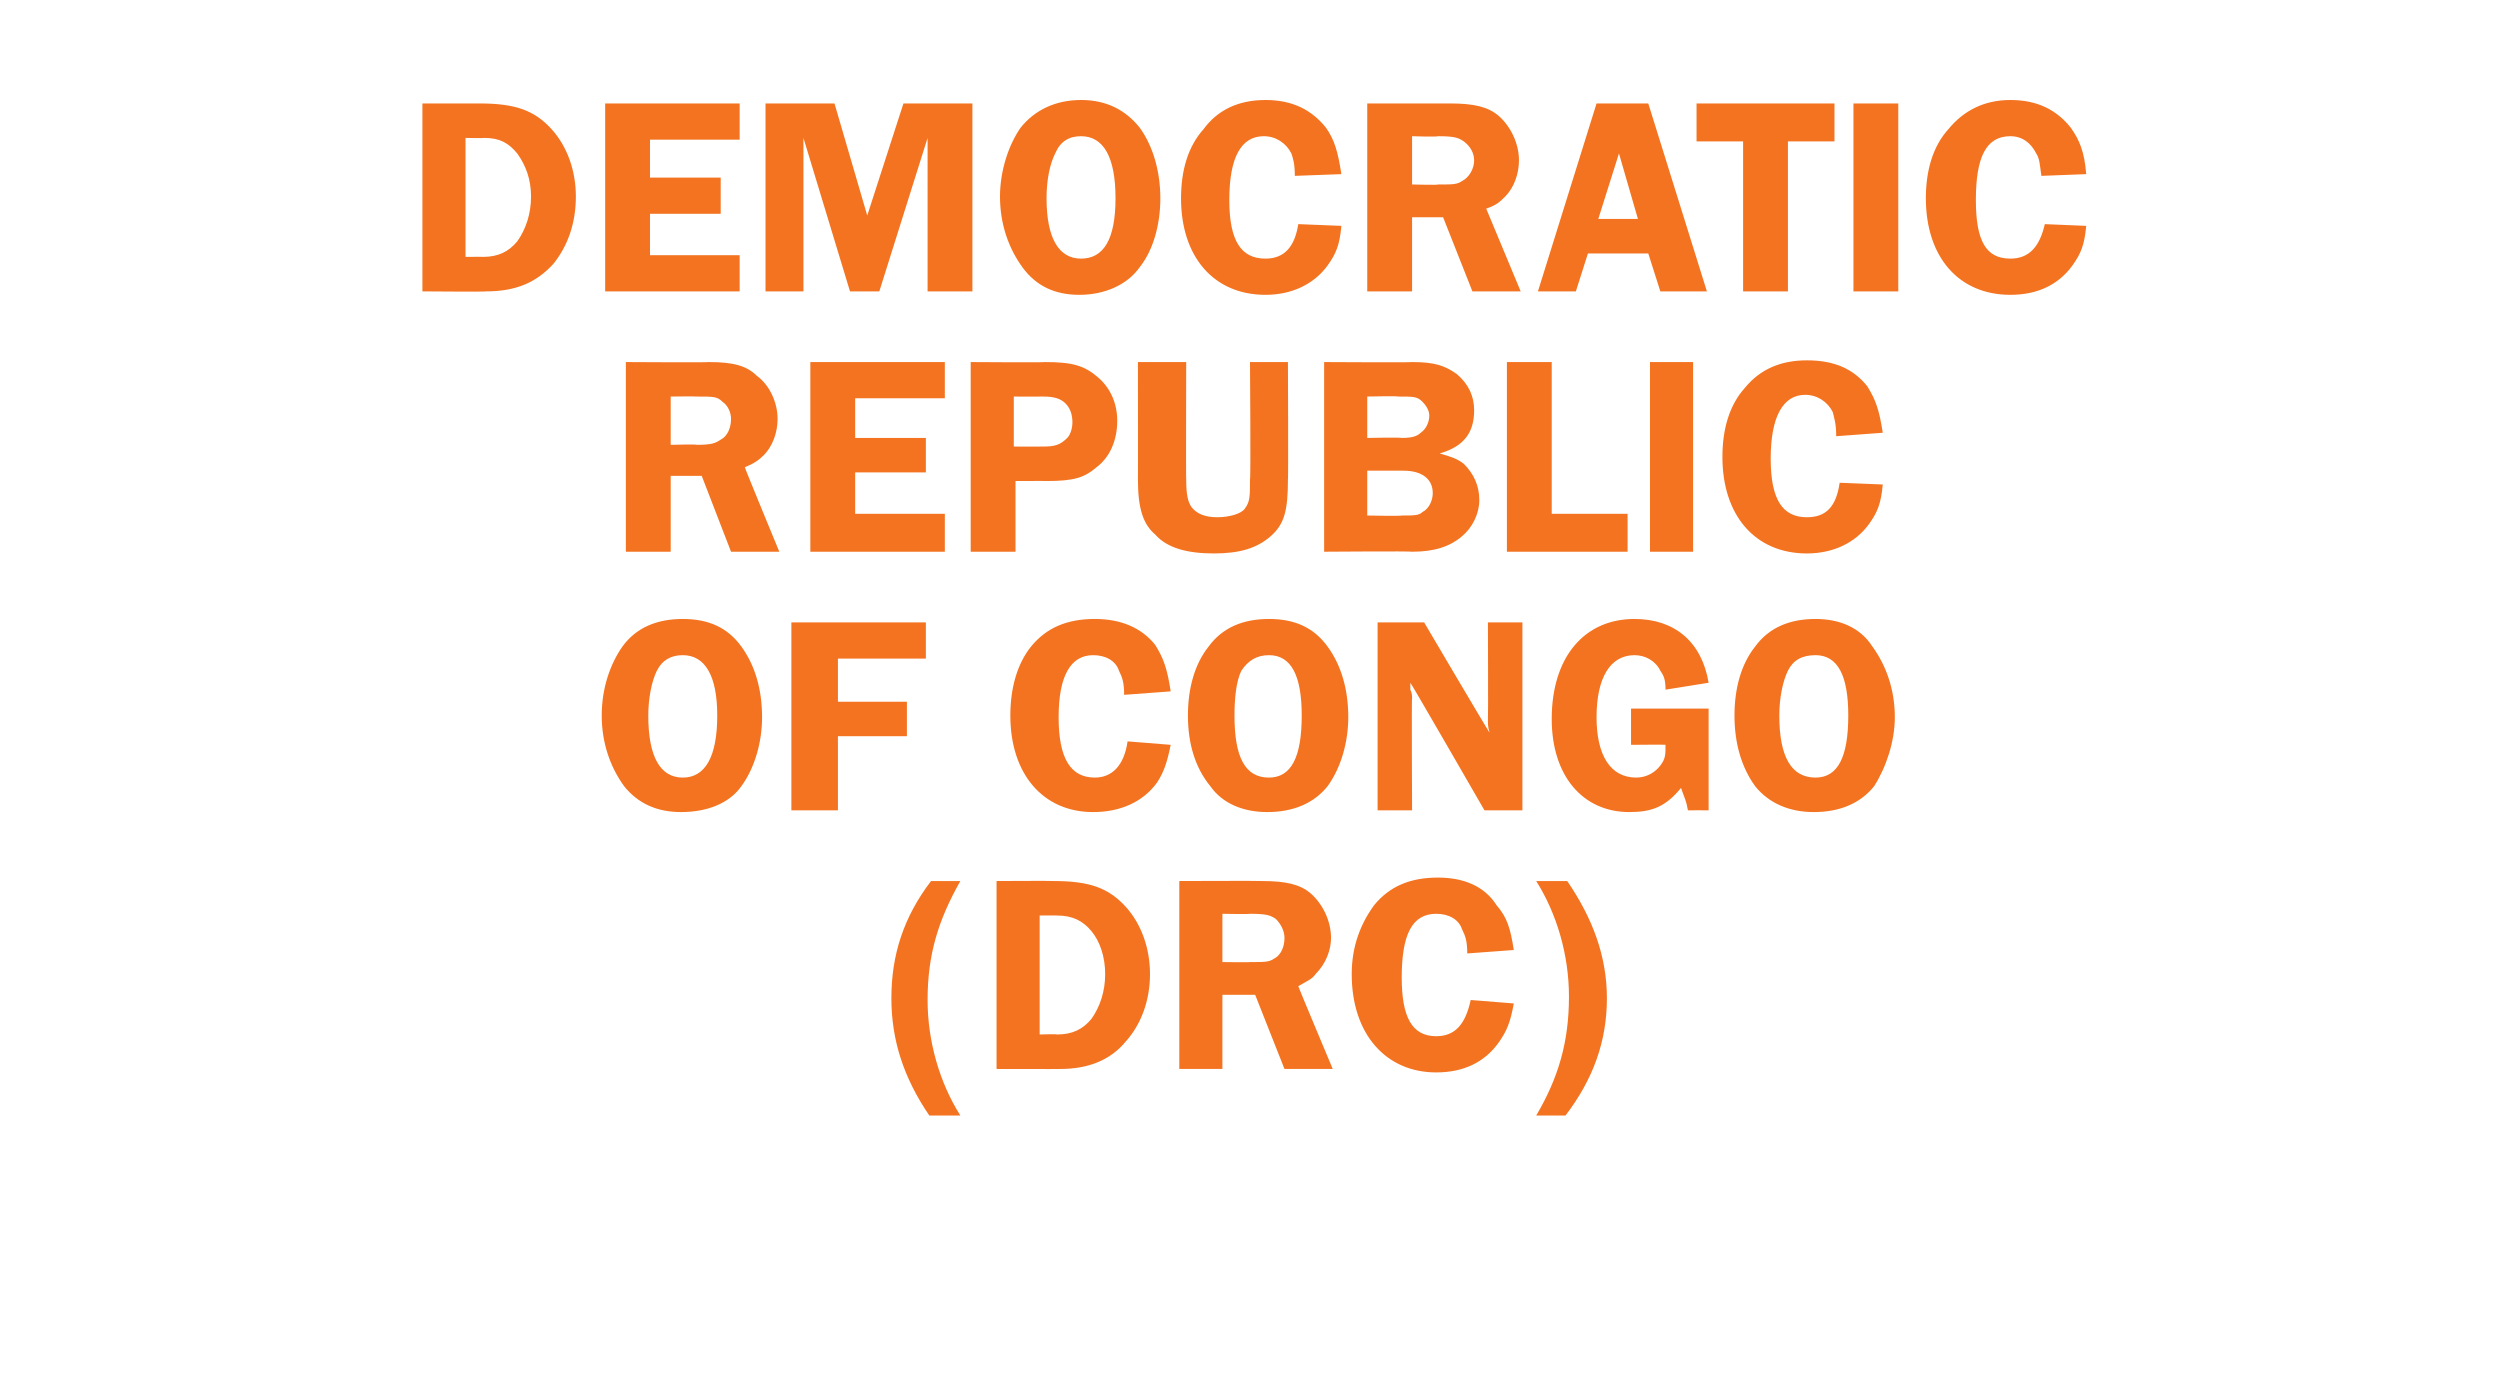
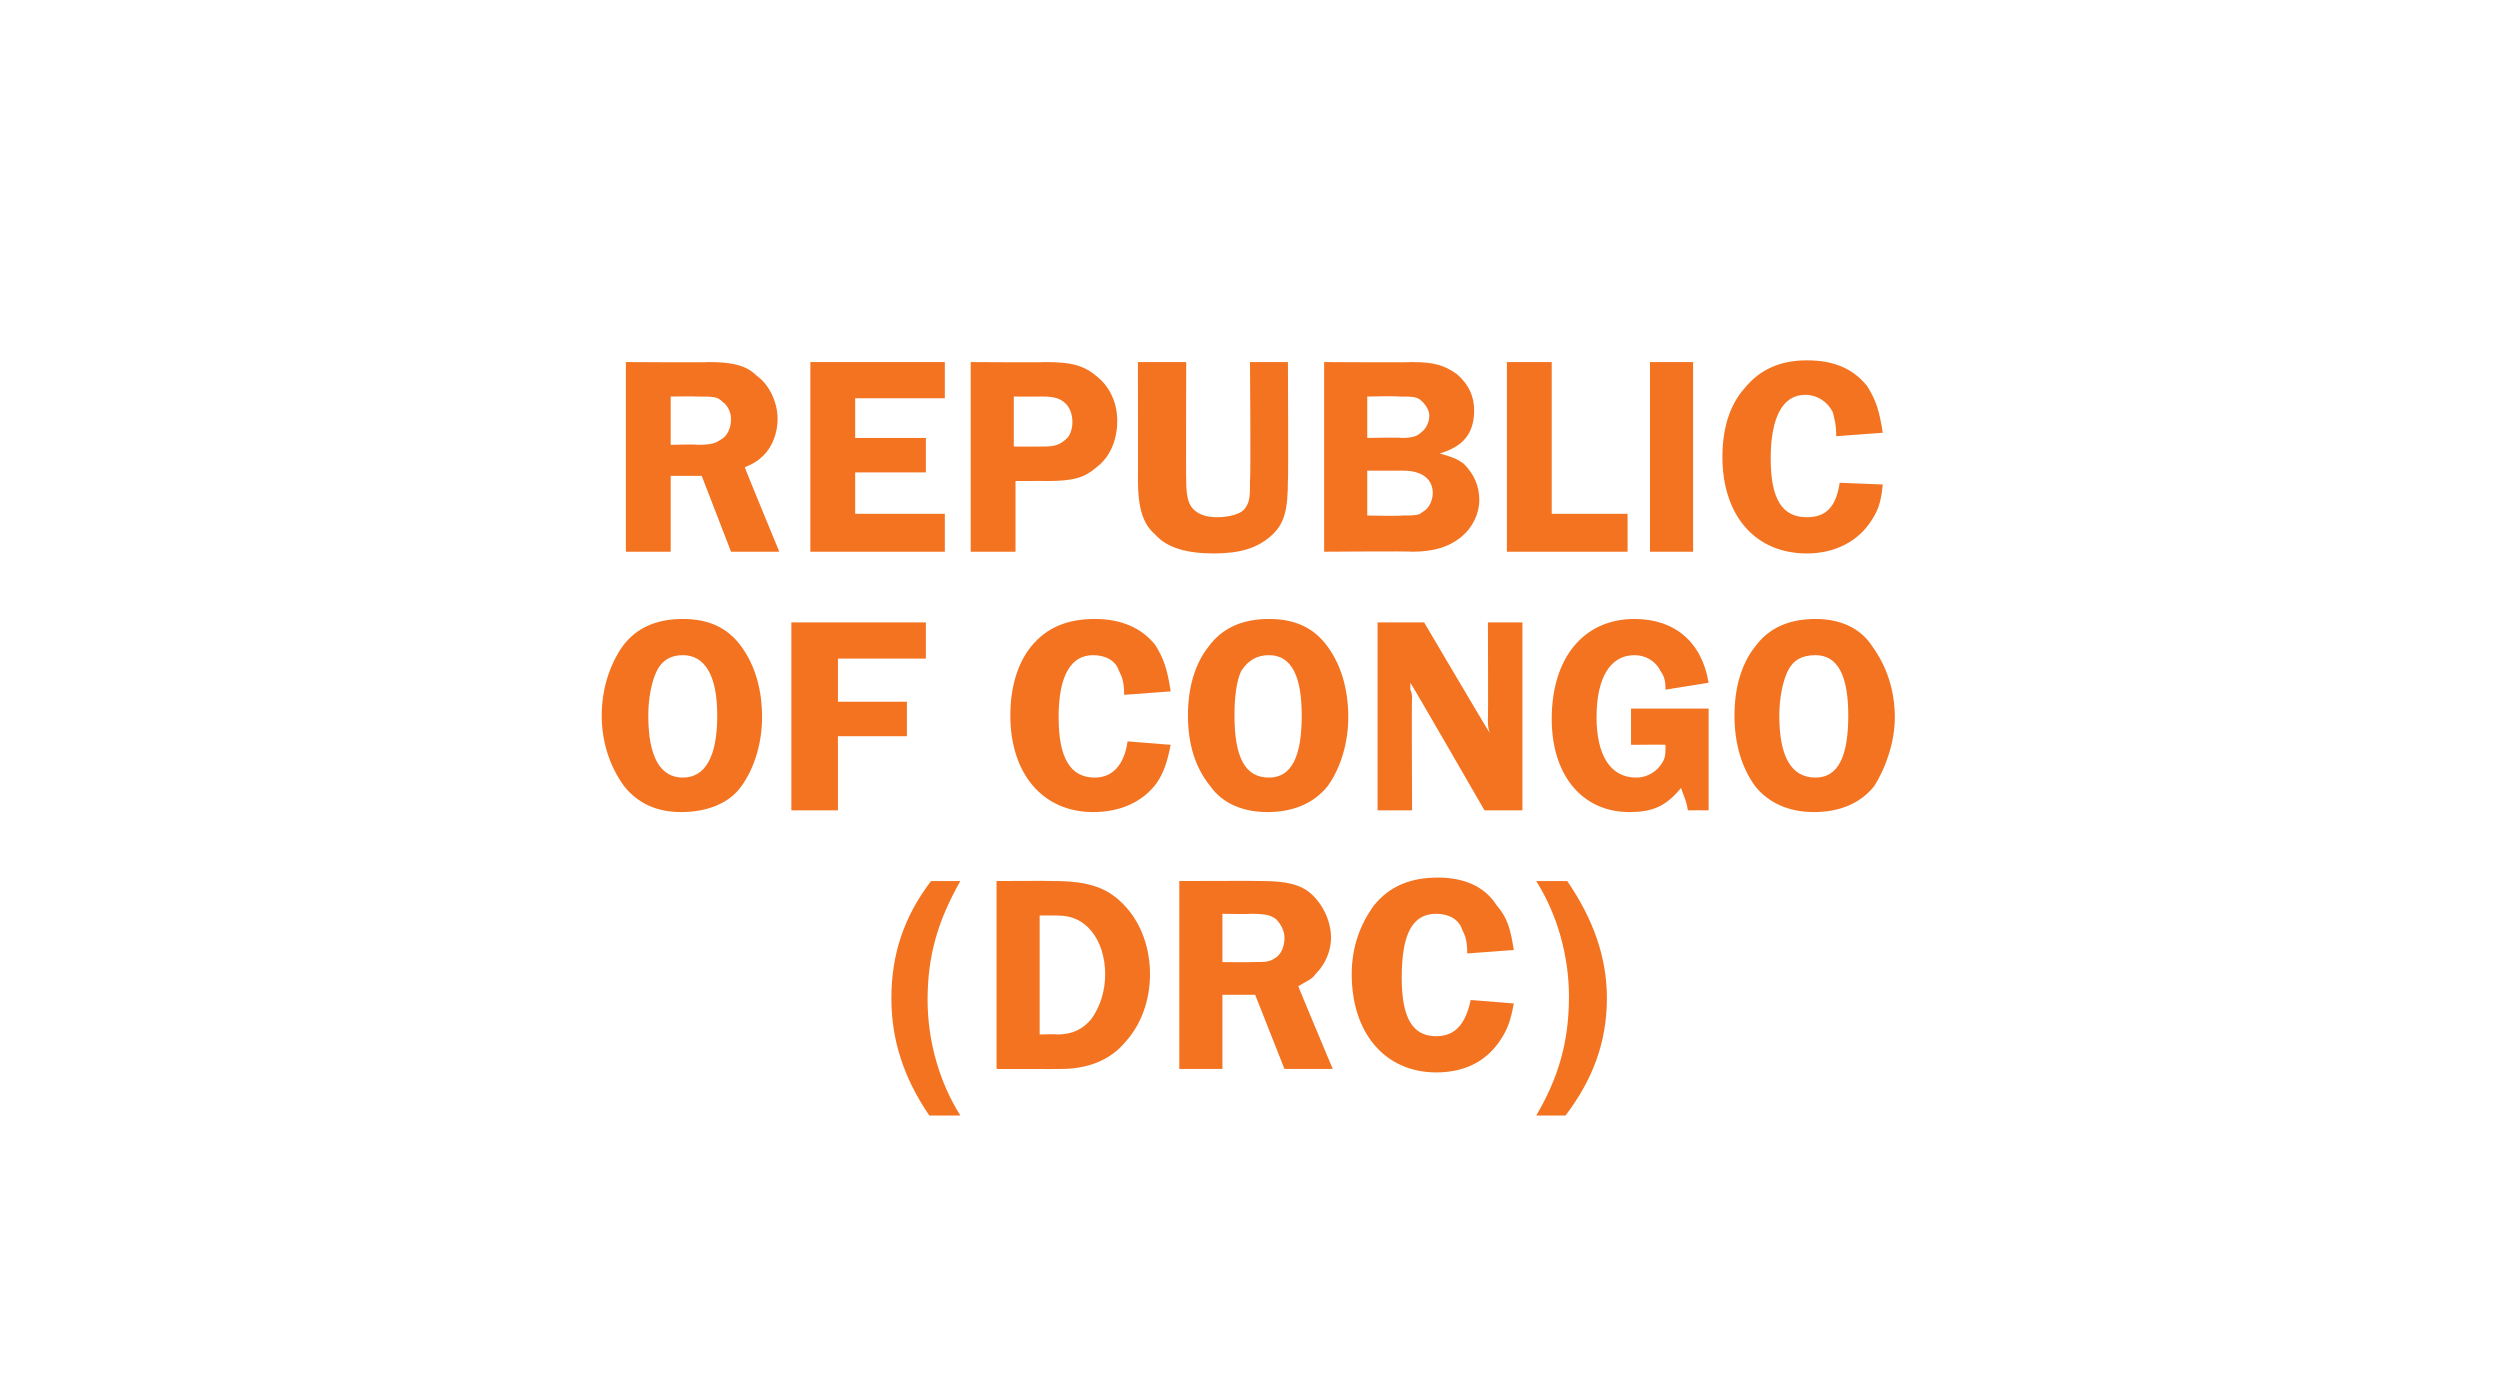
<svg xmlns="http://www.w3.org/2000/svg" version="1.1" width="145px" height="80px" viewBox="0 -6 145 80" style="top:-6px">
  <desc>Democratic Republic of Congo (DRC)</desc>
  <defs />
  <g id="Polygon56206">
    <path d="M 53.9 58.7 C 52.4 56.5 51.7 54.3 51.7 51.9 C 51.7 49.4 52.4 47.2 54 45.1 C 54 45.1 55.7 45.1 55.7 45.1 C 54.4 47.4 53.8 49.4 53.8 52 C 53.8 54.4 54.5 56.8 55.7 58.7 C 55.7 58.7 53.9 58.7 53.9 58.7 Z M 61.1 45.1 C 63.2 45.1 64.3 45.5 65.3 46.6 C 66.2 47.6 66.7 49 66.7 50.5 C 66.7 52 66.2 53.4 65.3 54.4 C 64.4 55.5 63.1 56 61.5 56 C 61.51 56.01 57.8 56 57.8 56 L 57.8 45.1 C 57.8 45.1 61.08 45.08 61.1 45.1 Z M 60.3 54 C 60.3 54 61.31 53.97 61.3 54 C 62.2 54 62.8 53.7 63.3 53.1 C 63.8 52.4 64.1 51.5 64.1 50.5 C 64.1 49.5 63.8 48.6 63.3 48 C 62.8 47.4 62.2 47.1 61.3 47.1 C 61.34 47.09 60.3 47.1 60.3 47.1 L 60.3 54 Z M 70.9 56 L 68.4 56 L 68.4 45.1 C 68.4 45.1 73.18 45.08 73.2 45.1 C 74.6 45.1 75.4 45.3 76 45.8 C 76.7 46.4 77.2 47.4 77.2 48.4 C 77.2 49.1 76.9 49.9 76.3 50.5 C 76.1 50.8 75.8 50.9 75.3 51.2 C 75.28 51.19 77.3 56 77.3 56 L 74.5 56 L 72.8 51.7 L 70.9 51.7 L 70.9 56 Z M 70.9 49.8 C 70.9 49.8 72.52 49.82 72.5 49.8 C 73.4 49.8 73.6 49.8 73.9 49.6 C 74.3 49.4 74.5 48.9 74.5 48.4 C 74.5 48 74.3 47.6 74 47.3 C 73.7 47.1 73.5 47 72.5 47 C 72.46 47.03 70.9 47 70.9 47 L 70.9 49.8 Z M 85.1 49.3 C 85.1 48.6 85 48.3 84.8 47.9 C 84.6 47.3 84 47 83.3 47 C 81.9 47 81.3 48.2 81.3 50.7 C 81.3 53 81.9 54.1 83.3 54.1 C 84.4 54.1 85 53.4 85.3 52 C 85.3 52 87.8 52.2 87.8 52.2 C 87.6 53.3 87.4 53.8 86.9 54.5 C 86.1 55.6 84.9 56.2 83.3 56.2 C 80.4 56.2 78.4 54 78.4 50.5 C 78.4 48.9 78.9 47.6 79.7 46.5 C 80.6 45.4 81.8 44.9 83.4 44.9 C 84.9 44.9 86.1 45.4 86.8 46.5 C 87.4 47.2 87.6 47.8 87.8 49.1 C 87.8 49.1 85.1 49.3 85.1 49.3 Z M 90.9 45.1 C 92.4 47.3 93.2 49.5 93.2 51.9 C 93.2 54.4 92.4 56.6 90.8 58.7 C 90.8 58.7 89.1 58.7 89.1 58.7 C 90.4 56.5 91 54.4 91 51.8 C 91 49.4 90.3 47 89.1 45.1 C 89.1 45.1 90.9 45.1 90.9 45.1 Z " stroke="none" fill="#f37320" />
  </g>
  <g id="Polygon56205">
    <path d="M 43 31.5 C 43.8 32.6 44.2 34 44.2 35.6 C 44.2 37 43.8 38.5 43 39.6 C 42.3 40.6 41 41.1 39.5 41.1 C 38.1 41.1 37 40.6 36.2 39.6 C 35.4 38.5 34.9 37.1 34.9 35.5 C 34.9 33.9 35.4 32.5 36.1 31.5 C 36.9 30.4 38.1 29.9 39.6 29.9 C 41.1 29.9 42.2 30.4 43 31.5 Z M 38.1 32.9 C 37.8 33.5 37.6 34.5 37.6 35.5 C 37.6 37.9 38.3 39.1 39.6 39.1 C 40.9 39.1 41.6 37.9 41.6 35.5 C 41.6 33.2 40.9 32 39.6 32 C 38.9 32 38.4 32.3 38.1 32.9 Z M 48.6 32.2 L 48.6 34.7 L 52.6 34.7 L 52.6 36.7 L 48.6 36.7 L 48.6 41 L 45.9 41 L 45.9 30.1 L 53.7 30.1 L 53.7 32.2 L 48.6 32.2 Z M 65.2 34.3 C 65.2 33.6 65.1 33.3 64.9 32.9 C 64.7 32.3 64.1 32 63.4 32 C 62.1 32 61.4 33.2 61.4 35.6 C 61.4 38 62.1 39.1 63.5 39.1 C 64.5 39.1 65.2 38.4 65.4 37 C 65.4 37 67.9 37.2 67.9 37.2 C 67.7 38.2 67.5 38.8 67.1 39.4 C 66.3 40.5 65 41.1 63.4 41.1 C 60.5 41.1 58.6 38.9 58.6 35.5 C 58.6 33.9 59 32.5 59.8 31.5 C 60.7 30.4 61.9 29.9 63.5 29.9 C 65 29.9 66.2 30.4 67 31.4 C 67.5 32.2 67.7 32.8 67.9 34.1 C 67.9 34.1 65.2 34.3 65.2 34.3 Z M 77 31.5 C 77.8 32.6 78.2 34 78.2 35.6 C 78.2 37 77.8 38.5 77 39.6 C 76.2 40.6 75 41.1 73.5 41.1 C 72.1 41.1 70.9 40.6 70.2 39.6 C 69.3 38.5 68.9 37.1 68.9 35.5 C 68.9 33.9 69.3 32.5 70.1 31.5 C 70.9 30.4 72.1 29.9 73.6 29.9 C 75.1 29.9 76.2 30.4 77 31.5 Z M 72 32.9 C 71.7 33.5 71.6 34.5 71.6 35.5 C 71.6 37.9 72.2 39.1 73.6 39.1 C 74.9 39.1 75.5 37.9 75.5 35.5 C 75.5 33.2 74.9 32 73.6 32 C 72.9 32 72.4 32.3 72 32.9 Z M 88.3 41 L 86.1 41 C 86.1 41 81.83 33.59 81.8 33.6 C 81.8 33.8 81.8 33.9 81.8 34 C 81.9 34.2 81.9 34.4 81.9 34.4 C 81.87 34.45 81.9 41 81.9 41 L 79.9 41 L 79.9 30.1 L 82.6 30.1 C 82.6 30.1 86.37 36.5 86.4 36.5 C 86.3 36.2 86.3 36 86.3 35.8 C 86.32 35.77 86.3 30.1 86.3 30.1 L 88.3 30.1 L 88.3 41 Z M 99.1 41 C 99.1 41 97.91 40.99 97.9 41 C 97.8 40.4 97.7 40.3 97.5 39.7 C 96.6 40.8 95.8 41.1 94.5 41.1 C 91.8 41.1 90 39 90 35.7 C 90 32.1 91.9 29.9 94.8 29.9 C 97.1 29.9 98.7 31.2 99.1 33.6 C 99.1 33.6 96.6 34 96.6 34 C 96.6 33.4 96.5 33.2 96.3 32.9 C 96 32.3 95.4 32 94.8 32 C 93.4 32 92.6 33.3 92.6 35.6 C 92.6 37.8 93.4 39.1 94.9 39.1 C 95.5 39.1 96 38.8 96.3 38.4 C 96.6 38 96.6 37.8 96.6 37.2 C 96.64 37.18 94.6 37.2 94.6 37.2 L 94.6 35.1 L 99.1 35.1 L 99.1 41 Z M 108.6 31.5 C 109.4 32.6 109.9 34 109.9 35.6 C 109.9 37 109.4 38.5 108.7 39.6 C 107.9 40.6 106.7 41.1 105.2 41.1 C 103.8 41.1 102.6 40.6 101.8 39.6 C 101 38.5 100.6 37.1 100.6 35.5 C 100.6 33.9 101 32.5 101.8 31.5 C 102.6 30.4 103.8 29.9 105.3 29.9 C 106.7 29.9 107.9 30.4 108.6 31.5 Z M 103.7 32.9 C 103.4 33.5 103.2 34.5 103.2 35.5 C 103.2 37.9 103.9 39.1 105.3 39.1 C 106.6 39.1 107.2 37.9 107.2 35.5 C 107.2 33.2 106.6 32 105.3 32 C 104.5 32 104 32.3 103.7 32.9 Z " stroke="none" fill="#f37320" />
  </g>
  <g id="Polygon56204">
    <path d="M 38.9 26 L 36.3 26 L 36.3 15 C 36.3 15 41.09 15.03 41.1 15 C 42.5 15 43.3 15.2 43.9 15.8 C 44.6 16.3 45.1 17.3 45.1 18.3 C 45.1 19.1 44.8 19.9 44.3 20.4 C 44 20.7 43.7 20.9 43.2 21.1 C 43.19 21.14 45.2 26 45.2 26 L 42.4 26 L 40.7 21.6 L 38.9 21.6 L 38.9 26 Z M 38.9 19.8 C 38.9 19.8 40.44 19.76 40.4 19.8 C 41.3 19.8 41.5 19.7 41.8 19.5 C 42.2 19.3 42.4 18.8 42.4 18.3 C 42.4 17.9 42.2 17.5 41.9 17.3 C 41.6 17 41.4 17 40.4 17 C 40.37 16.98 38.9 17 38.9 17 L 38.9 19.8 Z M 49.6 17.1 L 49.6 19.4 L 53.7 19.4 L 53.7 21.4 L 49.6 21.4 L 49.6 23.8 L 54.8 23.8 L 54.8 26 L 47 26 L 47 15 L 54.8 15 L 54.8 17.1 L 49.6 17.1 Z M 58.9 26 L 56.3 26 L 56.3 15 C 56.3 15 60.63 15.03 60.6 15 C 62.2 15 62.9 15.2 63.7 15.9 C 64.4 16.5 64.8 17.4 64.8 18.4 C 64.8 19.5 64.4 20.5 63.6 21.1 C 62.9 21.7 62.3 21.9 60.7 21.9 C 60.73 21.89 58.9 21.9 58.9 21.9 L 58.9 26 Z M 60.5 19.9 C 61.2 19.9 61.5 19.8 61.9 19.4 C 62.1 19.2 62.2 18.8 62.2 18.5 C 62.2 18.1 62.1 17.7 61.8 17.4 C 61.5 17.1 61.1 17 60.5 17 C 60.5 17.01 58.8 17 58.8 17 L 58.8 19.9 C 58.8 19.9 60.5 19.91 60.5 19.9 Z M 74.7 21.8 C 74.7 23.6 74.5 24.4 73.7 25.1 C 72.9 25.8 71.9 26.1 70.4 26.1 C 68.9 26.1 67.7 25.8 67 25 C 66.3 24.4 66 23.5 66 21.8 C 66.01 21.85 66 15 66 15 L 68.8 15 C 68.8 15 68.78 21.85 68.8 21.8 C 68.8 22.7 68.9 23.1 69.1 23.4 C 69.4 23.8 69.9 24 70.6 24 C 71.3 24 72 23.8 72.2 23.5 C 72.5 23.1 72.5 22.8 72.5 21.8 C 72.55 21.85 72.5 15 72.5 15 L 74.7 15 C 74.7 15 74.73 21.85 74.7 21.8 Z M 81.9 15 C 83.2 15 83.8 15.2 84.5 15.7 C 85.2 16.3 85.5 17 85.5 17.8 C 85.5 19.1 84.9 19.9 83.5 20.3 C 84.2 20.5 84.5 20.6 84.9 20.9 C 85.5 21.5 85.8 22.2 85.8 23 C 85.8 23.8 85.4 24.6 84.8 25.1 C 84.1 25.7 83.2 26 81.9 26 C 81.86 25.96 76.8 26 76.8 26 L 76.8 15 C 76.8 15 81.86 15.03 81.9 15 Z M 79.3 19.4 C 79.3 19.4 81.25 19.36 81.3 19.4 C 81.9 19.4 82.2 19.3 82.4 19.1 C 82.7 18.9 82.9 18.5 82.9 18.1 C 82.9 17.8 82.7 17.5 82.5 17.3 C 82.2 17 82 17 81.1 17 C 81.07 16.96 79.3 17 79.3 17 L 79.3 19.4 Z M 79.3 23.9 C 79.3 23.9 81.29 23.94 81.3 23.9 C 82 23.9 82.3 23.9 82.5 23.7 C 82.9 23.5 83.1 23 83.1 22.6 C 83.1 21.8 82.5 21.3 81.4 21.3 C 81.4 21.3 79.3 21.3 79.3 21.3 L 79.3 23.9 Z M 94.4 23.8 L 94.4 26 L 87.4 26 L 87.4 15 L 90 15 L 90 23.8 L 94.4 23.8 Z M 98.2 26 L 95.7 26 L 95.7 15 L 98.2 15 L 98.2 26 Z M 106.5 19.3 C 106.5 18.6 106.4 18.3 106.3 17.9 C 106 17.3 105.4 16.9 104.7 16.9 C 103.4 16.9 102.7 18.2 102.7 20.6 C 102.7 23 103.4 24 104.8 24 C 105.9 24 106.5 23.4 106.7 22 C 106.7 22 109.2 22.1 109.2 22.1 C 109.1 23.2 108.9 23.7 108.4 24.4 C 107.6 25.5 106.3 26.1 104.8 26.1 C 101.8 26.1 99.9 23.9 99.9 20.5 C 99.9 18.9 100.3 17.5 101.2 16.5 C 102.1 15.4 103.3 14.9 104.8 14.9 C 106.4 14.9 107.5 15.4 108.3 16.4 C 108.8 17.2 109 17.8 109.2 19.1 C 109.2 19.1 106.5 19.3 106.5 19.3 Z " stroke="none" fill="#f37320" />
  </g>
  <g id="Polygon56203">
-     <path d="M 27.8 0 C 29.9 0 31 0.4 32 1.5 C 32.9 2.5 33.4 3.9 33.4 5.4 C 33.4 7 32.9 8.3 32.1 9.3 C 31.1 10.4 29.9 10.9 28.2 10.9 C 28.22 10.93 24.5 10.9 24.5 10.9 L 24.5 0 C 24.5 0 27.8 0 27.8 0 Z M 27 8.9 C 27 8.9 28.03 8.89 28 8.9 C 28.9 8.9 29.5 8.6 30 8 C 30.5 7.3 30.8 6.4 30.8 5.4 C 30.8 4.4 30.5 3.6 30 2.9 C 29.5 2.3 29 2 28.1 2 C 28.06 2.02 27 2 27 2 L 27 8.9 Z M 37.7 2.1 L 37.7 4.3 L 41.8 4.3 L 41.8 6.4 L 37.7 6.4 L 37.7 8.8 L 42.9 8.8 L 42.9 10.9 L 35.1 10.9 L 35.1 0 L 42.9 0 L 42.9 2.1 L 37.7 2.1 Z M 46.6 2 L 46.6 10.9 L 44.4 10.9 L 44.4 0 L 48.4 0 L 50.3 6.5 L 52.4 0 L 56.4 0 L 56.4 10.9 L 53.8 10.9 L 53.8 2 L 51 10.9 L 49.3 10.9 L 46.6 2 Z M 66.1 1.4 C 66.9 2.5 67.3 4 67.3 5.5 C 67.3 7 66.9 8.5 66.1 9.5 C 65.4 10.5 64.1 11.1 62.6 11.1 C 61.2 11.1 60.1 10.6 59.3 9.5 C 58.5 8.4 58 7 58 5.4 C 58 3.9 58.5 2.4 59.2 1.4 C 60 0.4 61.2 -0.2 62.7 -0.2 C 64.2 -0.2 65.3 0.4 66.1 1.4 Z M 61.2 2.9 C 60.9 3.5 60.7 4.4 60.7 5.5 C 60.7 7.8 61.4 9 62.7 9 C 64 9 64.7 7.9 64.7 5.5 C 64.7 3.1 64 1.9 62.7 1.9 C 62 1.9 61.5 2.2 61.2 2.9 Z M 75.1 4.2 C 75.1 3.5 75 3.2 74.9 2.9 C 74.6 2.3 74 1.9 73.3 1.9 C 72 1.9 71.3 3.1 71.3 5.6 C 71.3 8 72 9 73.4 9 C 74.5 9 75.1 8.3 75.3 7 C 75.3 7 77.8 7.1 77.8 7.1 C 77.7 8.2 77.5 8.7 77 9.4 C 76.2 10.5 74.9 11.1 73.4 11.1 C 70.4 11.1 68.5 8.9 68.5 5.5 C 68.5 3.9 68.9 2.5 69.8 1.5 C 70.6 0.4 71.8 -0.2 73.4 -0.2 C 75 -0.2 76.1 0.4 76.9 1.4 C 77.4 2.1 77.6 2.8 77.8 4.1 C 77.8 4.1 75.1 4.2 75.1 4.2 Z M 81.9 10.9 L 79.3 10.9 L 79.3 0 C 79.3 0 84.11 0 84.1 0 C 85.5 0 86.3 0.2 86.9 0.7 C 87.6 1.3 88.1 2.3 88.1 3.3 C 88.1 4.1 87.8 4.9 87.3 5.4 C 87 5.7 86.8 5.9 86.2 6.1 C 86.2 6.11 88.2 10.9 88.2 10.9 L 85.4 10.9 L 83.7 6.6 L 81.9 6.6 L 81.9 10.9 Z M 81.9 4.7 C 81.9 4.7 83.45 4.74 83.4 4.7 C 84.3 4.7 84.5 4.7 84.8 4.5 C 85.2 4.3 85.5 3.8 85.5 3.3 C 85.5 2.9 85.3 2.5 84.9 2.2 C 84.6 2 84.4 1.9 83.4 1.9 C 83.38 1.95 81.9 1.9 81.9 1.9 L 81.9 4.7 Z M 99 10.9 L 96.3 10.9 L 95.6 8.7 L 92.1 8.7 L 91.4 10.9 L 89.2 10.9 L 92.6 0 L 95.6 0 L 99 10.9 Z M 95 6.7 L 93.9 2.9 L 92.7 6.7 L 95 6.7 Z M 106.4 2.2 L 103.7 2.2 L 103.7 10.9 L 101.1 10.9 L 101.1 2.2 L 98.4 2.2 L 98.4 0 L 106.4 0 L 106.4 2.2 Z M 110.1 10.9 L 107.5 10.9 L 107.5 0 L 110.1 0 L 110.1 10.9 Z M 118.4 4.2 C 118.3 3.5 118.3 3.2 118.1 2.9 C 117.8 2.3 117.3 1.9 116.6 1.9 C 115.2 1.9 114.6 3.1 114.6 5.6 C 114.6 8 115.2 9 116.6 9 C 117.7 9 118.3 8.3 118.6 7 C 118.6 7 121 7.1 121 7.1 C 120.9 8.2 120.7 8.7 120.2 9.4 C 119.4 10.5 118.2 11.1 116.6 11.1 C 113.6 11.1 111.7 8.9 111.7 5.5 C 111.7 3.9 112.1 2.5 113 1.5 C 113.9 0.4 115.1 -0.2 116.6 -0.2 C 118.2 -0.2 119.3 0.4 120.1 1.4 C 120.6 2.1 120.9 2.8 121 4.1 C 121 4.1 118.4 4.2 118.4 4.2 Z " stroke="none" fill="#f37320" />
-   </g>
+     </g>
</svg>